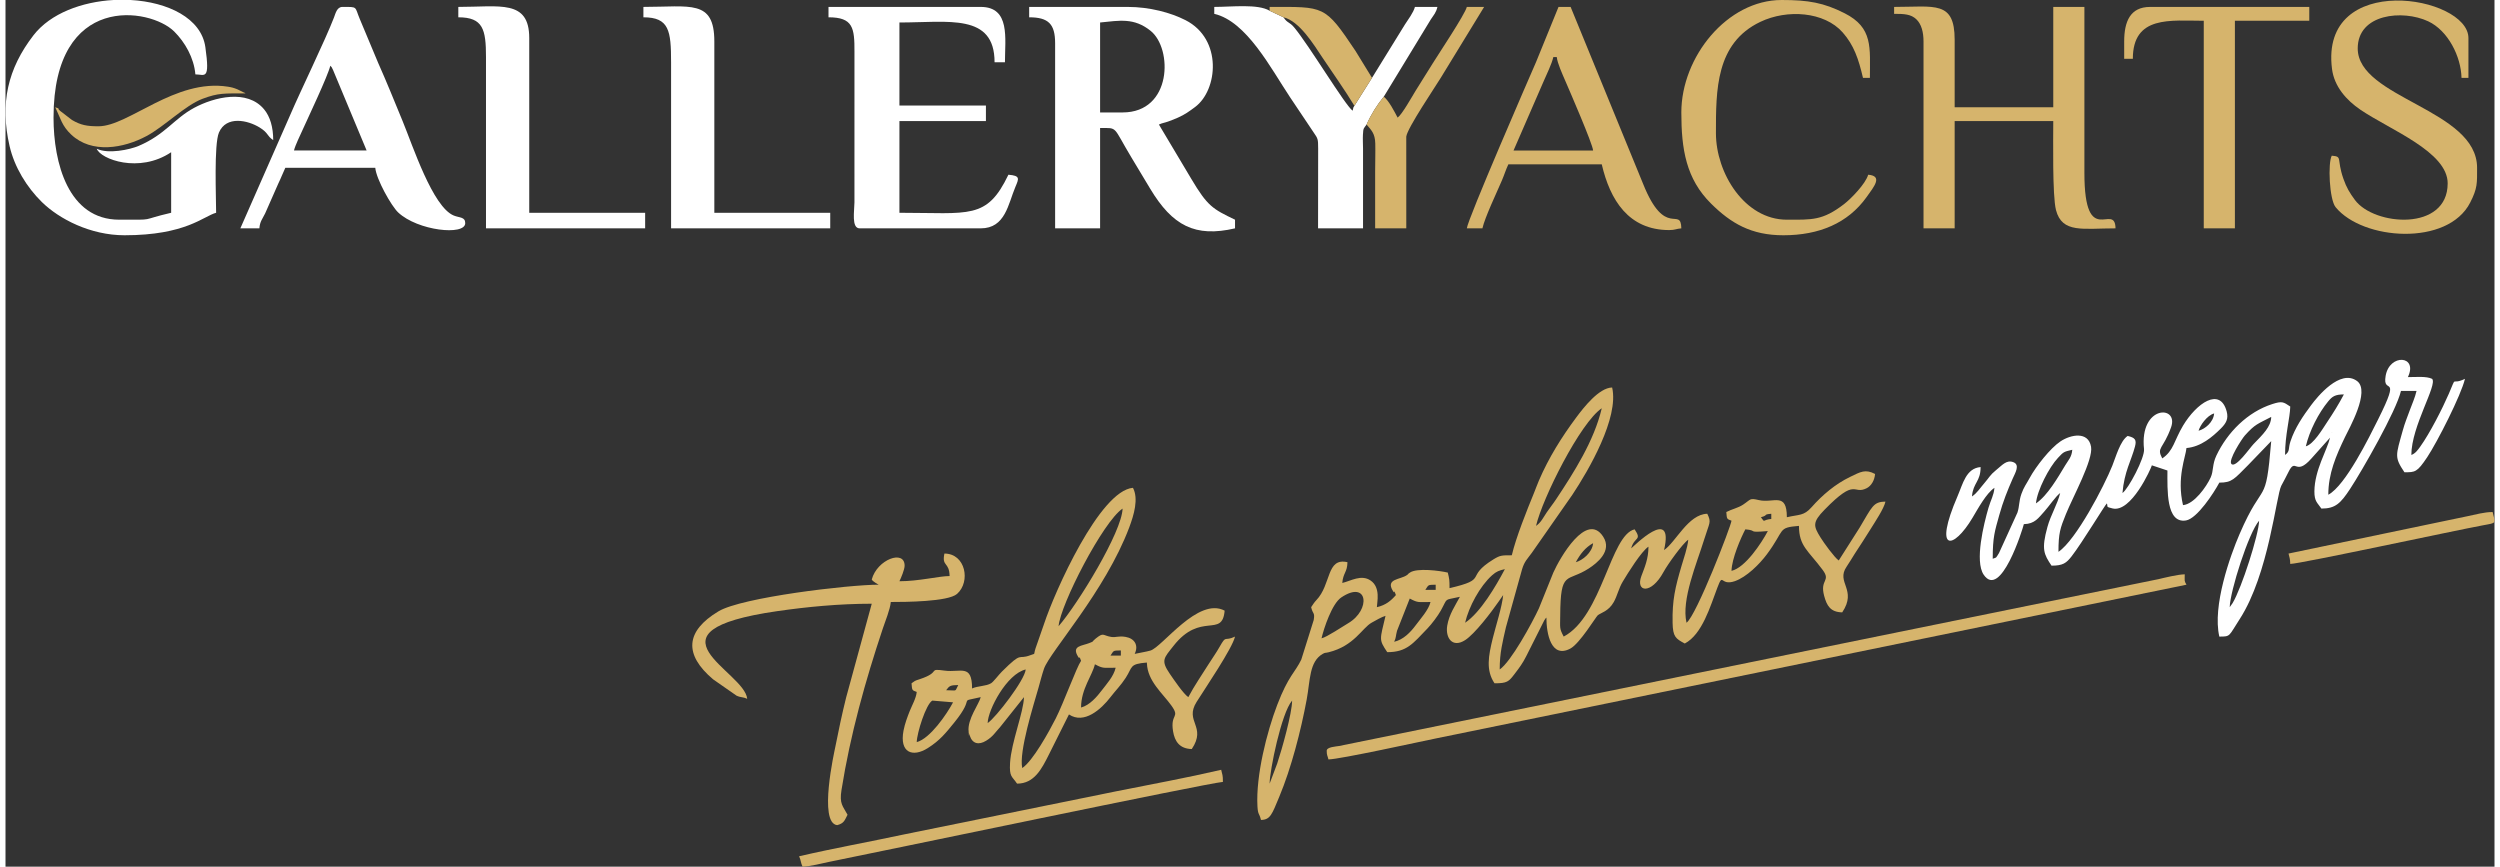
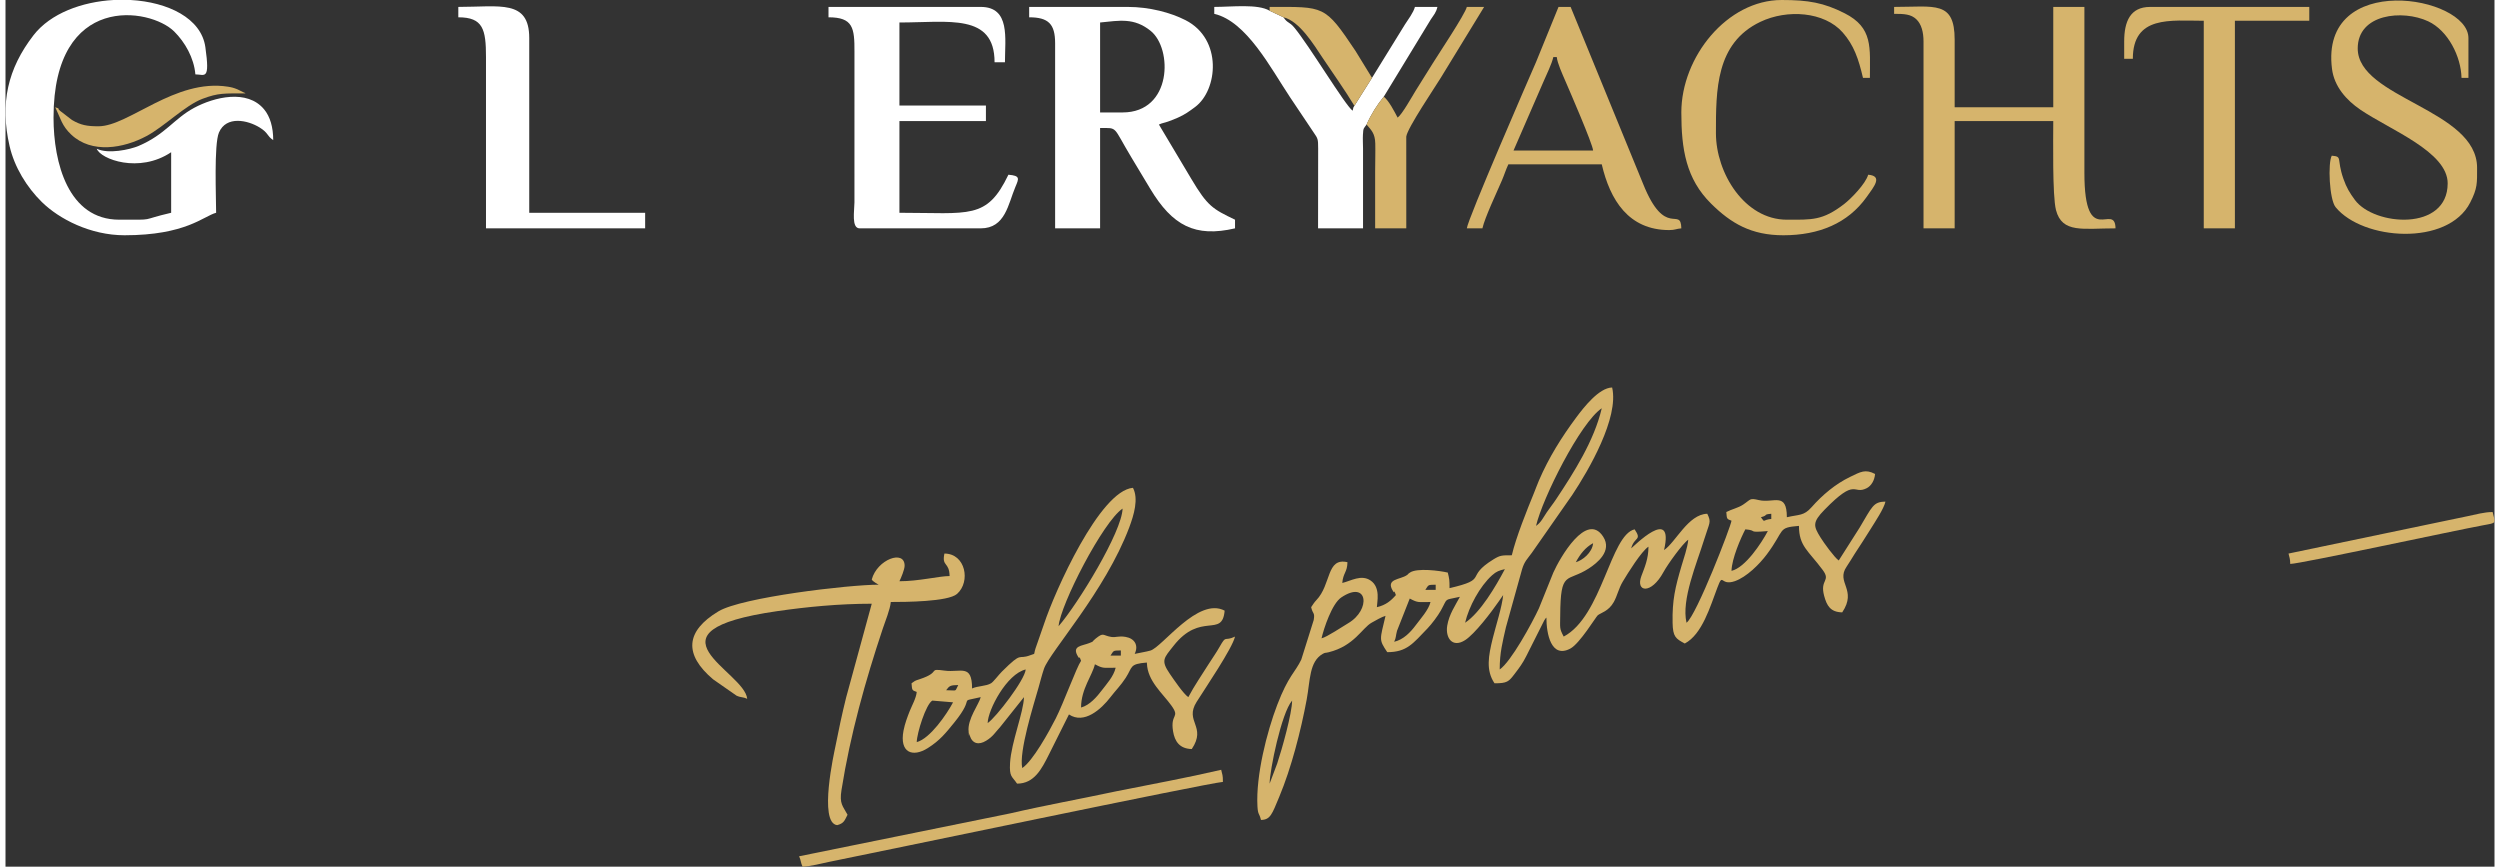
<svg xmlns="http://www.w3.org/2000/svg" xml:space="preserve" width="300px" height="104px" version="1.1" style="shape-rendering:geometricPrecision; text-rendering:geometricPrecision; image-rendering:optimizeQuality; fill-rule:evenodd; clip-rule:evenodd" viewBox="0 0 806878 280954">
  <rect x="0" y="0" width="806878" height="280954" fill="#333333" stroke="none" />
  <defs>
    <style type="text/css">
   
    .fil0 {fill:#D6B46C}
    .fil1 {fill:white}
   
  </style>
  </defs>
  <g id="Capa_x0020_1">
    <g id="_1473479685280">
      <path class="fil0" d="M417091 227118c0,4030 -3287,15785 -4835,20402l-2455 6517c0,-4143 3809,-22914 7290,-26919zm0 0l309 -1205 -309 1205zm33086 -19066c665,-1385 466,-1856 924,-3564l4123 -10455c2778,1469 2687,1122 6730,1122 -589,2525 -3220,5412 -4799,7537 -1708,2300 -3979,4662 -6978,5360zm-23552 -1122c761,-3268 3388,-11220 6387,-13241 8636,-5818 9745,3976 2207,8377 -2036,1188 -6815,4450 -8594,4864zm37011 -17384l0 1683 -3365 0c1142,-1705 707,-1624 3365,-1683zm-30282 -561l0 0zm39816 12899c1216,-5222 4795,-11837 8734,-15381 1410,-1269 2329,-1576 4164,-2004 -2972,5616 -7929,14057 -12898,17385zm53836 -24114l0 0zm-17946 4486c1341,-2534 3112,-4848 5608,-6169 -256,3091 -3529,5614 -5608,6169zm50472 2804c88,-3957 3014,-10677 4485,-13459 4285,357 209,1150 7291,560 -2060,3894 -7287,11852 -11776,12899zm-63930 -14020l167 167c-11,-10 -223,-111 -167,-167zm73463 -3365c2606,-695 496,-882 3364,-1121l0 1682c-3034,253 -1887,1456 -3364,-561zm-72902 2804c2092,-8982 14372,-33488 21309,-38133 -2458,10550 -9095,20907 -14802,29501 -1152,1735 -1931,2615 -3037,4251 -1143,1693 -1853,3298 -3470,4381zm-62809 18506c276,-3327 1608,-3389 1682,-6729 -6893,-1606 -5189,7220 -10107,12324 -662,688 -1133,1456 -1669,2257 567,2431 1257,1577 836,4155l-4033 12837c-1963,4131 -4170,5194 -7784,14646 -3367,8804 -6963,22945 -6427,32874 160,2959 602,2132 1145,4463 3069,-67 3563,-1840 5936,-7521 3882,-9294 6994,-21346 8882,-31496 1153,-6200 803,-12325 5203,-14821 883,-501 616,-206 1934,-532 8270,-2046 10834,-7862 13915,-9579 1124,-627 3307,-1902 4506,-2222 -1823,7831 -2252,7575 561,11776 6385,0 8336,-2818 13050,-7699 1401,-1451 3390,-4124 4313,-5782 2461,-4420 762,-3200 6191,-4464 -1457,2753 -3514,5677 -4114,9368 -634,3879 1638,7342 5796,4681 3136,-2007 8489,-9039 10961,-12622l1377 -1988c-300,3598 -2459,10291 -3372,14012 -1401,5714 -2280,10336 568,14588 4102,0 4592,-510 6507,-3027 1556,-2046 2572,-3366 3776,-5756l5821 -11564c675,-1045 230,-401 719,-962 0,5234 1523,13383 7779,10039 3021,-1616 8286,-10298 8867,-10780 979,-811 3508,-1262 5211,-4321 1148,-2062 1547,-4347 2911,-6622 1703,-2843 5992,-9751 8319,-11309 0,3943 -1227,6656 -2302,9541 -1946,5221 3163,6084 7174,-1304 1358,-2500 6213,-9267 8026,-10480 -206,2479 -1527,6264 -2178,8476 -2051,6975 -3042,11066 -2897,18469 88,4513 989,5133 3954,6702 5656,-2994 8256,-12047 10551,-18079 1994,-5239 842,-468 5638,-2123 3849,-1328 8032,-5514 10416,-8710 6022,-8081 3318,-8632 10406,-9222 0,6580 2974,7948 7665,14249 2808,3772 -957,3015 494,8408 868,3221 2025,5297 5861,5383 4964,-7412 -2132,-9644 1418,-14805 1118,-1627 1603,-2582 2618,-4153 1813,-2809 3496,-5314 5261,-8196 1388,-2267 4172,-6370 4723,-8737 -3939,0 -4303,1600 -8385,8439l-6757 10628c-1349,-904 -4866,-5753 -5947,-7513 -2249,-3659 -2651,-4838 1308,-8902 10494,-10774 9160,-4689 13722,-7028 1479,-758 2524,-2548 2694,-4597 -3157,-1670 -4707,-685 -8049,924 -4841,2328 -9049,5901 -12559,9872 -2500,2827 -3981,2289 -7992,3224 0,-8361 -4345,-4440 -9059,-5551 -3102,-732 -2494,-283 -5119,1464 -1677,1115 -3628,1442 -5449,2405 190,2288 114,2236 1682,2804 -146,1748 -11355,30723 -14581,33087 -1735,-7449 3315,-19187 5677,-26850 1805,-5855 2444,-5581 1053,-8480 -6184,138 -10223,9234 -14020,11777 3423,-14695 -10089,-941 -10655,-561 1035,-3875 3603,-2463 1121,-6169 -7884,1837 -10529,28174 -22992,34768 -1431,-2702 -1154,-2727 -1130,-6722 90,-15109 2136,-10704 9303,-15386 2539,-1659 7677,-5597 4614,-10302 -5366,-8241 -14015,6885 -16151,11662l-4672 11592c-2246,4850 -9098,17391 -12713,19811 0,-5524 962,-8994 2020,-13682l5252 -18861c763,-2517 1704,-3279 3145,-5267l13141 -18823c5281,-7950 15180,-24960 12893,-34775 -4263,95 -9205,6449 -11618,9692 -4751,6384 -8909,13030 -12099,20427 -646,1497 -993,2554 -1593,4016 -2299,5607 -5867,14473 -7215,20262 -3271,0 -3783,-15 -5961,1329 -9585,5921 -1217,6295 -14228,9326 0,-2818 -62,-2909 -561,-5047 -2644,-617 -10034,-1588 -12304,18 -1105,781 -113,197 -919,777 -2146,1543 -7033,1151 -4576,5145 931,1511 -21,-1402 975,1350 -1631,1877 -3304,3258 -6167,3926 34,-1577 1300,-6359 -2026,-8638 -3038,-2082 -6386,133 -9191,786z" />
-       <path class="fil1" d="M730572 168797c-100,4479 -5657,21853 -8602,26727l-931 1313c116,-5211 6130,-24125 9533,-28040zm0 0l309 -1206 -309 1206zm-93652 -6730l0 0zm561 -1121l-561 1121 561 -1121zm28601 -1122l0 0zm-20750 -2804l-561 1122 561 -1122zm0 0l0 0zm93651 -9533l-307 1206 307 -1206zm-80753 15702c350,-4201 4327,-11793 7124,-14747 1850,-1954 1785,-1969 4653,-2638 -197,2371 -1203,3248 -2273,5018 -2405,3971 -5763,9862 -9504,12367zm95335 -21310l0 0zm561 -1682l167 167c-11,-11 -223,-111 -167,-167zm-43181 -560l0 0zm23552 -4487c-70,3194 -2707,5697 -5754,8826 -1164,1195 -5728,7854 -7138,6442 -1178,-1176 3446,-8246 4339,-9241 3393,-3779 4164,-3704 8553,-6027zm-23552 4487c434,-1628 2708,-4984 5047,-5609 -241,2893 -2994,5059 -5047,5609zm34769 5046c1164,-4999 4118,-10781 7273,-14597 1267,-1532 2194,-2226 5064,-2226 -1789,3381 -3388,5912 -5496,9084 -1497,2252 -4334,7069 -6841,7739zm-6731 2804c0,-6630 1599,-11900 1683,-15702 -2252,-1509 -2659,-1810 -5806,-801 -8050,2580 -14553,9157 -18133,16678 -1399,2941 -880,4975 -1857,7115 -1366,2995 -5356,8672 -8973,8972 -2096,-8998 885,-15659 1122,-18506 4686,-389 8420,-3623 11102,-6282 1730,-1716 2592,-3161 1930,-5602 -2178,-8025 -9809,-2603 -14135,4613 -2905,4847 -3057,8166 -6748,10636 -1952,-3690 277,-2856 2860,-10083 2621,-7332 -10314,-7239 -8767,7067 299,2778 -5109,12972 -6991,14232 577,-6937 2878,-10538 4064,-15085 553,-2117 88,-2845 -2382,-3420 -2412,1614 -3798,6708 -4959,9620 -2649,6634 -11751,24121 -17472,27952 0,-6118 589,-7692 2400,-12180 2292,-5681 8918,-17657 8168,-21898 -894,-5056 -6552,-3974 -9920,-1724 -3295,2200 -7969,8133 -9992,11878 -1094,2027 -1857,2857 -2674,5176 -837,2382 -590,3930 -1274,6018l-5970 13097c-1116,1762 -626,1361 -2048,1876 0,-7101 671,-8938 2120,-14142 1231,-4418 2629,-7905 4378,-11889 776,-1767 2478,-4474 114,-5304 -2188,-768 -3521,990 -5579,2647 -1906,1535 -2187,2386 -3712,4138 -1476,1696 -2346,3220 -4051,4362 378,-4542 2804,-4747 2804,-9534 -4724,394 -5752,5456 -7448,9377 -8009,18528 -1354,17473 4826,7067 1811,-3050 4492,-7962 7108,-9714 -205,2471 -1180,3896 -1932,6479 -1512,5200 -4532,17304 -1553,21690 5499,8096 12627,-14713 13019,-16392 3599,-80 4757,-2065 6597,-4059 1477,-1603 3704,-4954 5180,-6036 -830,3562 -3042,7037 -4134,11008 -2003,7284 -1150,8843 1330,12546 3706,0 4798,-840 6507,-3026 3385,-4337 10850,-16732 11438,-17163 432,1193 -474,1068 1804,1631 6075,1502 12500,-12930 12776,-13969l5047 1683c0,6120 -502,17276 6026,16184 3613,-604 9080,-9012 10798,-12258 4134,0 4787,-1127 9394,-5748l7429 -7711c-1831,22018 -2333,11770 -10258,30118 -3046,7052 -8871,23353 -6565,33250 3709,0 2952,-31 6627,-5711 9397,-14527 11823,-40111 13455,-43183 854,-1604 1531,-2825 2324,-4444 2416,-4933 2177,1538 7397,-4341l6088 -6811c-948,4068 -5012,10487 -5072,17400 -29,3328 1042,3762 2268,5593 4544,0 6218,-1683 9313,-6390 3913,-5949 14971,-25257 16483,-31744l5047 0c-522,2240 -1442,4207 -2178,6234 -881,2427 -1580,4030 -2311,6661 -2249,8087 -2731,8542 564,13462 3452,0 4082,81 7413,-4925 3184,-4788 10986,-20085 12214,-25357 -4773,2289 -2465,-1561 -5241,4854 -2095,4840 -6197,12862 -9249,17107 -833,1158 -1595,2243 -2894,2713 0,-9332 8582,-22795 6729,-24674 -1882,-903 -5086,-561 -7851,-561 3398,-7082 -5974,-7698 -7214,-395 -1121,6611 5387,-1528 -2500,14234 -2751,5498 -10500,21340 -16083,24294 0,-6865 2484,-12596 5415,-18700 1283,-2674 8252,-14882 3939,-18134 -5492,-4142 -12997,5214 -14887,7747 -2699,3617 -5276,7393 -6731,11775 -833,2505 -27,3149 -1756,4414z" />
      <path class="fil1" d="M362134 36451l-7290 0 0 -29160c6376,-636 10992,-1605 16369,2697 7200,5758 7006,26463 -9079,26463zm-30284 -30843c6274,0 8413,2198 8413,8412l0 60004 14581 0 0 -32526c5884,0 3985,-697 10127,9501l6103 10159c7228,12031 14578,15879 27511,12866l0 -2804c-7271,-3489 -8913,-4378 -14201,-13278l-10473 -17566c1097,-526 1662,-512 2957,-968 1104,-388 2293,-866 3210,-1276 2276,-1016 3618,-2000 5544,-3428 7411,-5499 8984,-22018 -3099,-28174 -4820,-2456 -11680,-4287 -18706,-4287l-31967 0 0 3365z" />
      <path class="fil1" d="M38559 76267c19950,0 25600,-6190 29722,-7290 0,-4946 -732,-22146 913,-26005 2363,-5544 9337,-4041 13241,-1609 2900,1808 2183,2608 4352,4061 0,-4157 -988,-7588 -2941,-9958 -5477,-6645 -16172,-3996 -22675,-516 -6518,3488 -9304,8621 -17954,12329 -2932,1255 -9917,2730 -13631,948 1220,3369 13698,8097 24114,1122l0 19628c-10746,2502 -4452,2243 -16823,2243 -16571,0 -21310,-18469 -21310,-33087 0,-40664 31344,-35652 39129,-27913 3464,3443 6408,8528 6855,13895 3049,0 4796,2182 3237,-8845 -1329,-9400 -12164,-14596 -24255,-15270l-5462 0c-10246,569 -20511,4319 -26007,11443 -8334,10800 -10930,22039 -7749,35895 1561,6801 5540,13320 10454,18146 5640,5540 15791,10783 26790,10783z" />
      <path class="fil0" d="M295400 240578c66,-3003 2989,-12270 5047,-13460l6730 561c-2046,3866 -7432,11738 -11777,12899zm34768 -14581l0 0zm-25235 -2243c1087,-1483 1402,-1626 3926,-1683 -1247,2357 -133,1683 -3926,1683zm13459 10655c96,-4307 6202,-15956 12337,-17385 -284,3428 -9672,15601 -12337,17385zm30283 -5047c0,-6004 3631,-10346 4486,-14020 2777,1470 2686,1122 6730,1122 -659,2829 -2909,5229 -4476,7301 -1571,2079 -3929,4847 -6740,5597zm12898 -18506l0 1682 -3365 0c1142,-1704 707,-1622 3365,-1682zm-20189 -7851l0 0zm0 0c584,-7014 14422,-33897 20750,-38133 -168,7497 -14471,30910 -20750,38133zm-11216 22992c-108,4863 -4140,14701 -4513,21330 -261,4627 611,4232 2271,6710 5605,0 8004,-4827 10283,-9345l6540 -13087c4905,3285 10440,-1660 13461,-5606 1641,-2143 3367,-3821 4947,-6269 2303,-3568 1112,-4473 6828,-4949 39,84 37,148 41,272 190,5727 5080,9705 7926,13662 2963,4120 -420,2495 548,8366 533,3237 2099,5652 6066,5740 4936,-7372 -2458,-8874 1554,-15255 2936,-4670 11565,-17335 12465,-21197 -3591,1724 -2691,-764 -5033,3380 -1171,2075 -2221,3457 -3489,5483 -2353,3762 -4578,6908 -6619,10765 -1561,-1046 -4618,-5562 -5956,-7504 -3061,-4438 -1963,-5134 1136,-9093 8830,-11278 15847,-2439 16596,-11442 -8620,-4562 -20177,11810 -24069,12943 -1465,426 -3508,708 -5092,1076 1352,-2817 -57,-5011 -2941,-5507 -2343,-404 -3107,257 -4652,9 -2868,-459 -2381,-1643 -5139,601 -1424,1159 -162,658 -1989,1392 -2364,947 -5826,847 -3638,4398 931,1510 -21,-1401 975,1350 -1478,2126 -5637,13626 -8216,18702 -2195,4321 -7405,13760 -10851,16068 -1129,-5337 3667,-20412 5290,-26115 625,-2195 1040,-3956 1764,-6087 1824,-5367 19885,-25154 27638,-45825 1527,-4075 3065,-9292 1199,-12821 -10772,896 -25354,33614 -28812,44091l-2752 7902c-800,2434 190,1533 -1669,2257 -4283,1666 -2355,-1539 -9253,5328 -1051,1049 -2738,3312 -3509,3781 -1637,996 -4363,831 -6159,1692 0,-8081 -3713,-5103 -8833,-5783 -5891,-782 -861,375 -8186,2784 -1842,605 -1306,445 -2609,1317 191,2288 114,2236 1683,2804 -165,1981 -1531,4355 -2251,6161 -715,1798 -1599,4106 -2033,6395 -1362,7181 2970,8750 7895,5636 3871,-2451 5764,-4823 8558,-8267 7313,-9013 668,-6399 8581,-8243 -530,2268 -4415,7169 -3925,11163 424,3459 -390,-1317 215,920 34,126 132,317 163,415 867,2669 2924,3085 5297,1637 2243,-1367 2863,-2616 4560,-4458l7708 -9677z" />
      <path class="fil1" d="M266800 5608c7947,0 8458,3386 8415,11212l-4 48792c-2,2619 -1054,8412 1683,8412l39256 0c7993,0 8887,-7901 11254,-13483 1141,-2691 1591,-3579 -2282,-3902 -7034,14658 -12532,12338 -35330,12338l0 -29722 28040 0 0 -5047 -28040 0 0 -26917c15874,0 30844,-3099 30844,12898l3365 0c0,-7692 1799,-17946 -7851,-17946l-49350 0 0 3365z" />
      <path class="fil0" d="M612246 4486c3284,0 5451,96 7206,1766 1635,1554 2327,4125 2327,7207l0 60565 10094 0 0 -34769 31966 0c0,5688 -312,24247 883,28839 1980,7615 8765,5930 19304,5930 -194,-8733 -10093,7015 -10093,-17945l0 -53836 -10094 0 0 32525 -31966 0 0 -21870c0,-12777 -6419,-10655 -19627,-10655l0 2243z" />
-       <path class="fil1" d="M105292 21310c639,734 212,20 883,1360l10894 26118 -23552 0c376,-1619 2050,-5023 2812,-6720 1809,-4026 8204,-17498 8963,-20758zm-29160 52714l6168 0c189,-2271 960,-2985 1875,-4855l4288 -9732c842,-1693 1442,-3357 2249,-5040l29161 0c305,3667 5193,12371 7409,14461 6343,5980 21753,7616 21753,3484 0,-2050 -1808,-1701 -3704,-2466 -6844,-2764 -13332,-22709 -16565,-30541 -2544,-6161 -5136,-12620 -7963,-18955l-5957 -14231c-1727,-4096 -512,-3906 -5628,-3906 -1781,0 -2227,2111 -2735,3434 -2830,7365 -10861,23809 -14250,31734l-16101 36613z" />
      <path class="fil1" d="M441229 40376c1367,-3143 3529,-6590 5583,-9037l15254 -25059c959,-1461 1693,-2157 2131,-4037l-7290 0c-492,1843 -2211,4103 -3255,5718l-10661 17275 -5711 9066c-554,876 -245,396 -561,1588 -2330,-1559 -14248,-21402 -18972,-27012 -1589,-1888 -2117,-1262 -3460,-3272l-4486 -2128c-3844,-2290 -12270,-1235 -17946,-1235l0 2243c10513,2449 18357,17721 24564,27029l7650 11417c1386,2025 1460,2081 1466,5264 17,8604 -32,17222 -32,25828l14581 0 -1 -25797c-4,-1376 -109,-3207 -35,-4520 135,-2365 198,-1921 1181,-3331z" />
      <path class="fil0" d="M791698 59444c0,15650 -23810,13822 -30063,5388 -1677,-2262 -2743,-4016 -3748,-6907 -2292,-6589 -141,-7153 -3761,-7454 -1289,2293 -819,14161 1250,16694 8788,10770 36368,12769 43638,-1527 2378,-4675 2218,-6263 2218,-11241 0,-18962 -38695,-22534 -38695,-38694 0,-11264 14563,-12644 22824,-8806 6450,2999 10670,11436 10823,18339l2243 0 0 -12898c0,-13772 -48282,-21979 -44228,10005 724,5710 4662,10137 9216,13230 9632,6540 28283,13623 28283,23871z" />
-       <path class="fil1" d="M206796 5608c8360,0 8971,4366 8971,14581l0 53835 51594 0 0 -5047 -37573 0 0 -55518c0,-13735 -7755,-11216 -22992,-11216l0 3365z" />
      <path class="fil1" d="M146791 5608c8026,0 8973,3897 8973,12898l0 55518 51592 0 0 -5047 -37573 0 0 -56639c0,-12586 -9534,-10095 -22992,-10095l0 3365z" />
      <path class="fil0" d="M501771 18506l1121 0c155,1871 1858,5623 2647,7447 1480,3428 8943,20593 9129,22835l-25795 0 9688 -22276c1034,-2412 2660,-5650 3210,-8006zm-28040 55518l5047 0c835,-3586 4546,-11419 6326,-15544 778,-1803 1325,-3619 2086,-5205l30282 0c2691,11548 8675,21310 21872,21310 1933,0 2170,-416 3925,-561 -164,-7342 -5226,3577 -12425,-14494l-23466 -57287 -3926 0 -7305 17930c-2011,4585 -22176,50967 -22416,53851z" />
      <path class="fil0" d="M543269 36451c0,11852 1503,21521 9668,29586 6443,6363 12970,10230 23418,10230 11616,0 20926,-3942 26929,-12327 2489,-3480 5383,-6899 550,-7301 -773,2896 -5599,7832 -7837,9548 -6975,5347 -10332,5033 -18520,5033 -13729,0 -22992,-15147 -22992,-28040 0,-13967 -89,-29174 14380,-36089 8752,-4183 20767,-3309 26703,3418 3638,4123 5154,8589 6583,14727l2244 0c0,-9798 1086,-16250 -8212,-20950 -6716,-3393 -11675,-4286 -20389,-4286 -17704,0 -32525,18490 -32525,36451z" />
-       <path class="fil0" d="M428307 243382c0,1514 268,1546 561,2804 3570,0 30572,-5946 34722,-6777l243429 -49863c-769,-1370 -561,-1037 -561,-3364 -2305,50 -6572,1109 -8523,1570l-265574 54076c-1033,189 -4054,309 -4054,1554z" />
      <path class="fil0" d="M306055 186743c-3405,0 -9910,1682 -16263,1682 473,-987 1682,-3759 1682,-5047 0,-5301 -8913,-2036 -10655,4486 435,593 167,299 861,821 80,60 238,174 326,236l695 427c72,46 248,119 361,198 -9768,0 -44377,4094 -51931,8634 -10755,6464 -11238,14013 -1741,22047l7600 5297c1533,694 1960,317 3453,1034 -750,-9004 -35668,-21864 9701,-28432 9570,-1386 20079,-2411 30675,-2411l-8303 30389c-1339,5383 -2447,10649 -3526,16103 -253,1280 -5524,24593 614,25288 2277,-608 2396,-1535 3364,-3365 -1539,-2908 -2688,-3462 -1952,-8092 2850,-17900 7704,-35252 13379,-52260 813,-2434 2395,-6247 2593,-8623 4507,0 18598,-59 21488,-2626 4467,-3970 2763,-13077 -4103,-13077 -920,4340 1577,2583 1682,7291z" />
      <path class="fil0" d="M686830 13459l0 5608 2805 0c0,-14156 12280,-12337 22992,-12337l0 67294 10094 0 0 -67294 24114 0 0 -4487 -51593 0c-6469,0 -8412,4745 -8412,11216z" />
      <path class="fil0" d="M446812 31339c-2054,2447 -4216,5894 -5583,9037 1494,1783 2746,2833 2822,6128 68,2925 -42,6058 -42,9014 0,6169 0,12338 0,18506l10094 0 -6 -29728c285,-2717 9573,-16392 11196,-19086l14046 -22967 -5608 0c-547,2351 -9503,15773 -10979,18183 -1992,3252 -3636,5753 -5608,8972 -1289,2106 -4392,7672 -5845,8735 -1084,-2049 -2780,-5410 -4487,-6794z" />
-       <path class="fil0" d="M257267 277589c632,1319 488,2047 1121,3365 2445,-54 6431,-1118 8552,-1542 16106,-3221 122426,-25495 127719,-25936 0,-2215 -176,-2276 -560,-3925 -11136,2594 -22400,4647 -33974,6962l-68514 13923c-11010,2359 -23244,4567 -34344,7153z" />
+       <path class="fil0" d="M257267 277589c632,1319 488,2047 1121,3365 2445,-54 6431,-1118 8552,-1542 16106,-3221 122426,-25495 127719,-25936 0,-2215 -176,-2276 -560,-3925 -11136,2594 -22400,4647 -33974,6962c-11010,2359 -23244,4567 -34344,7153z" />
      <path class="fil0" d="M30147 40937c-3729,0 -5736,-365 -8606,-2047l-3806 -2925c-1472,-1283 556,-413 -1608,-1197 1767,3683 2141,6002 5166,8854 6668,6288 16985,4453 24381,505 5875,-3136 12537,-9966 18186,-12097 5151,-1944 7116,-1748 13954,-1748 -112,-78 -299,-313 -354,-206l-2256 -1110c-1219,-499 -1843,-663 -3069,-858 -17151,-2730 -32190,12829 -41988,12829z" />
      <path class="fil0" d="M409801 3478l4486 2128c5184,1217 9830,8860 12674,13125 3514,5272 7153,10330 10319,15571l5711 -9066 -5371 -8752c-10005,-14950 -9998,-14241 -27819,-14241l0 1235z" />
      <path class="fil0" d="M740105 179452c308,1320 524,1656 561,3365 3447,-77 53458,-10869 62596,-12550 4408,-811 3906,-459 3017,-4274 -2818,0 -5412,807 -8180,1355l-57994 12104z" />
    </g>
  </g>
</svg>